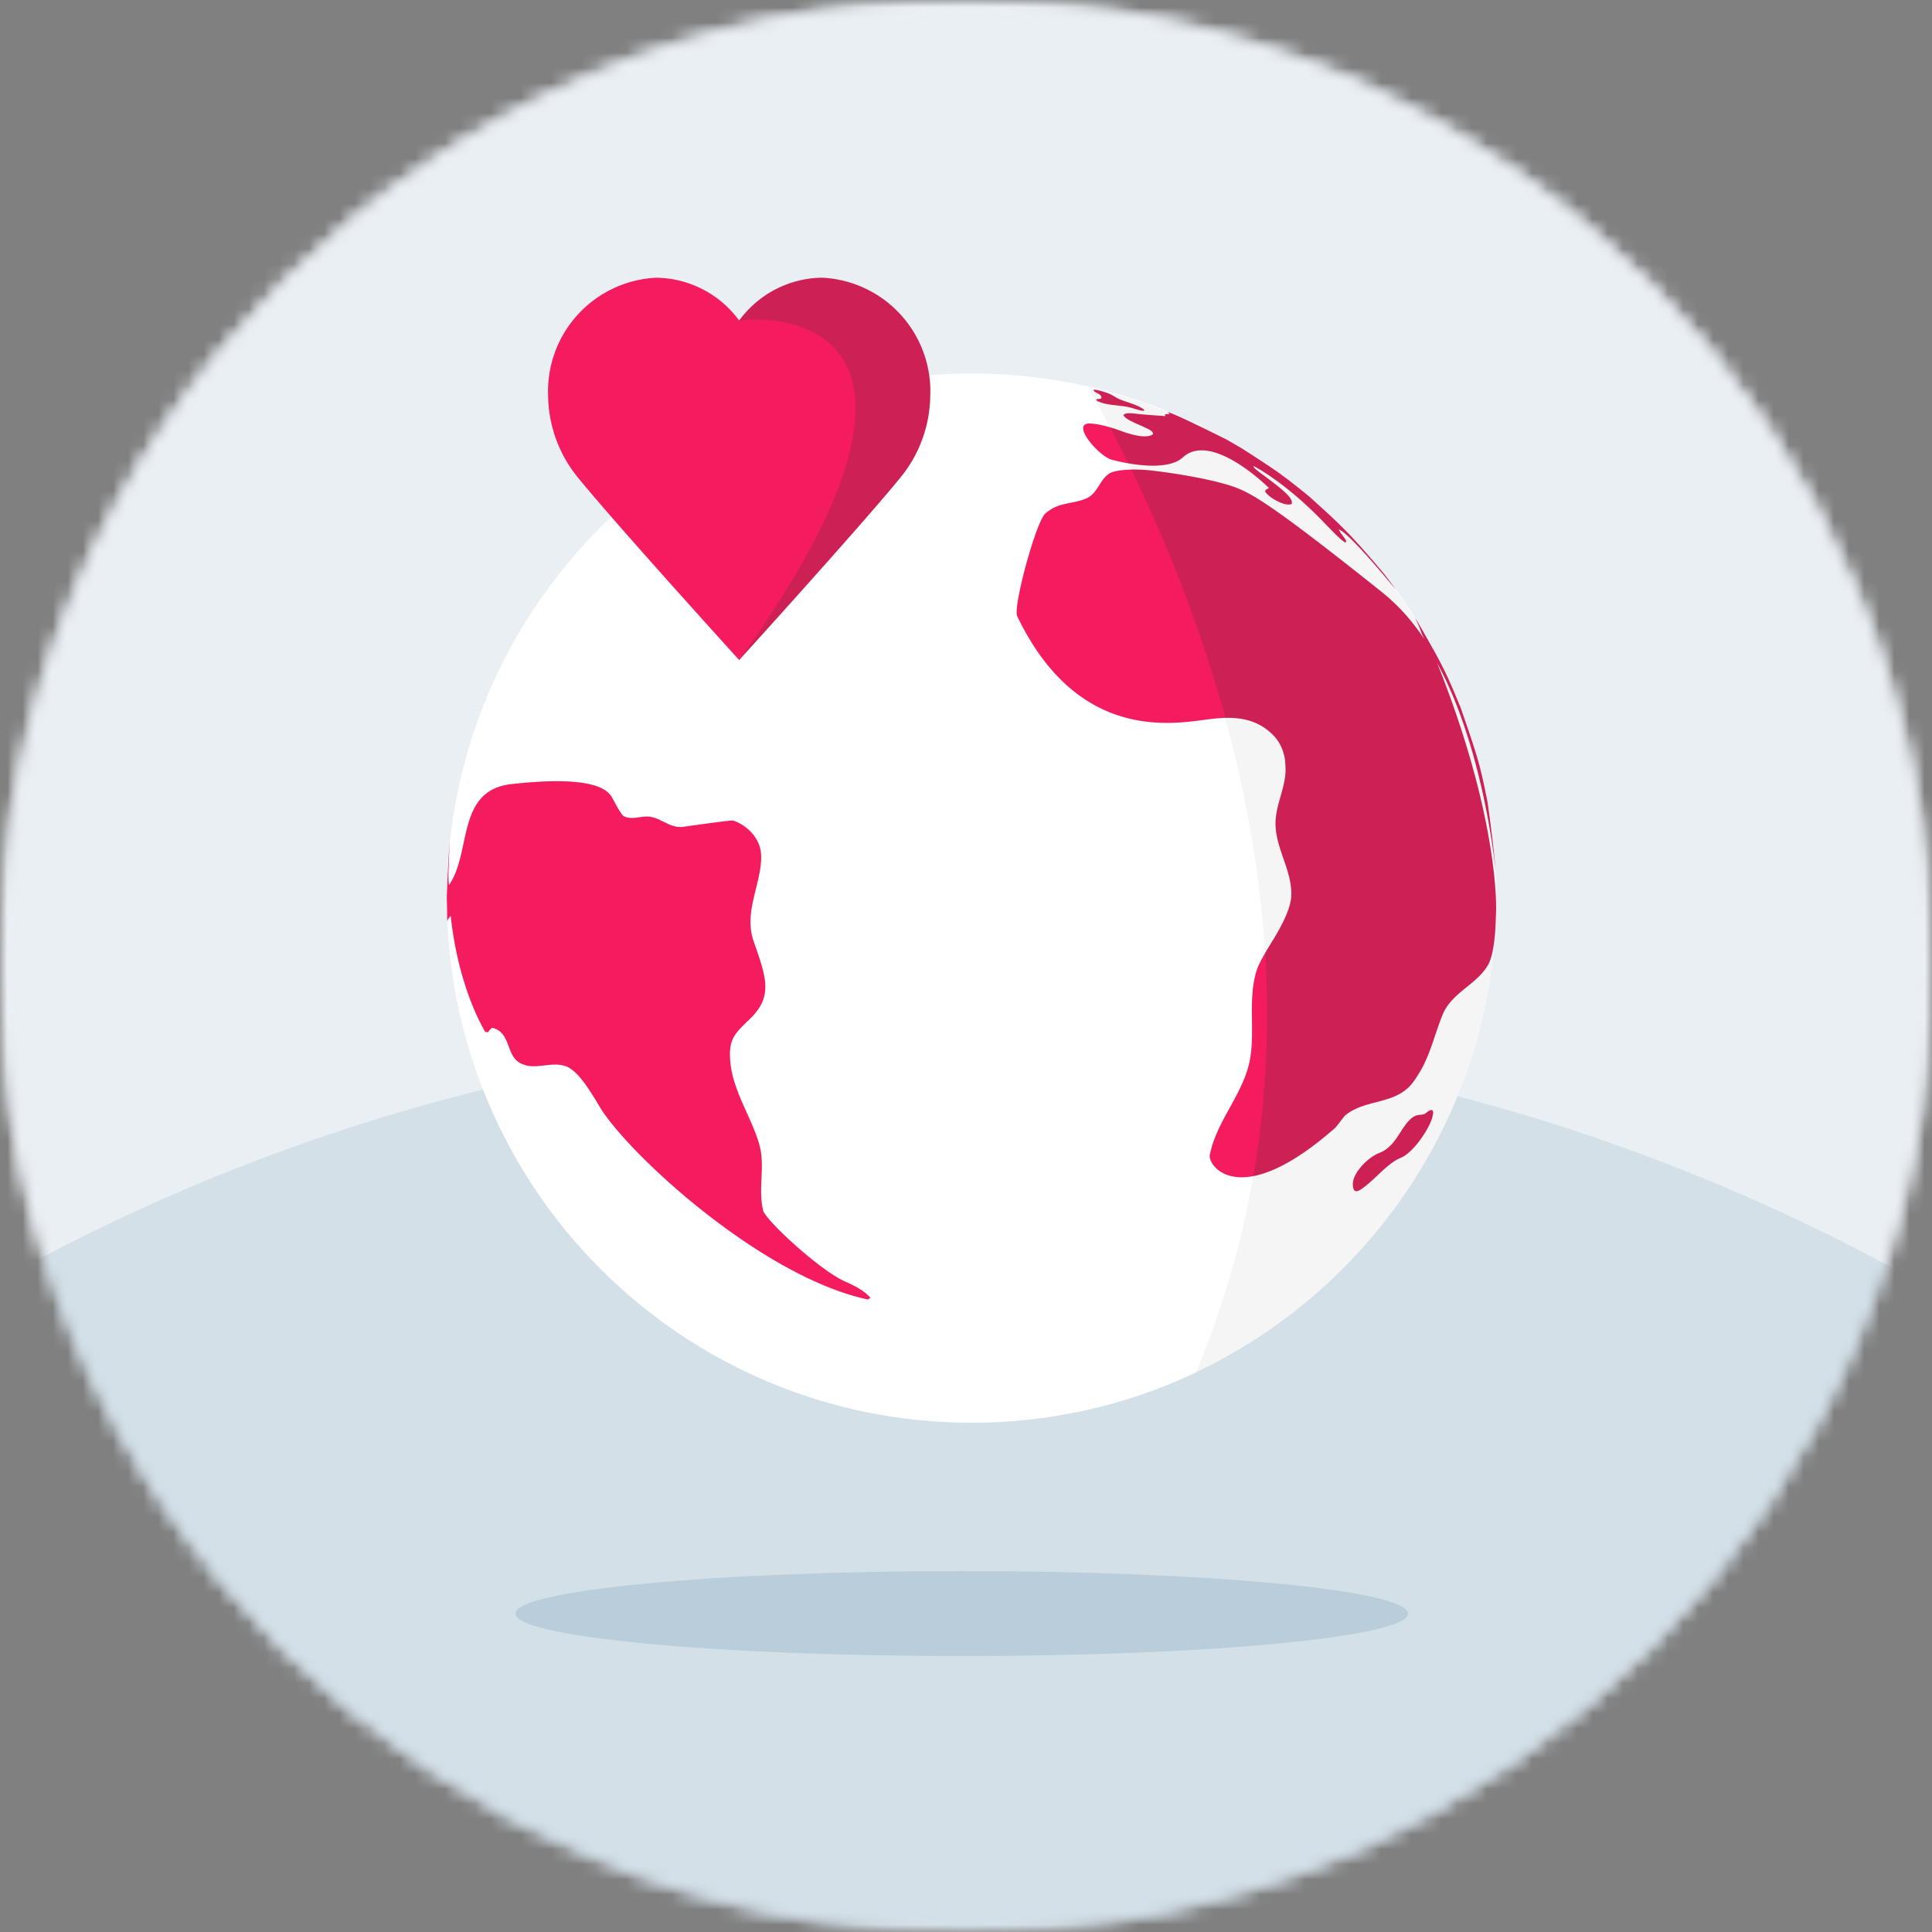
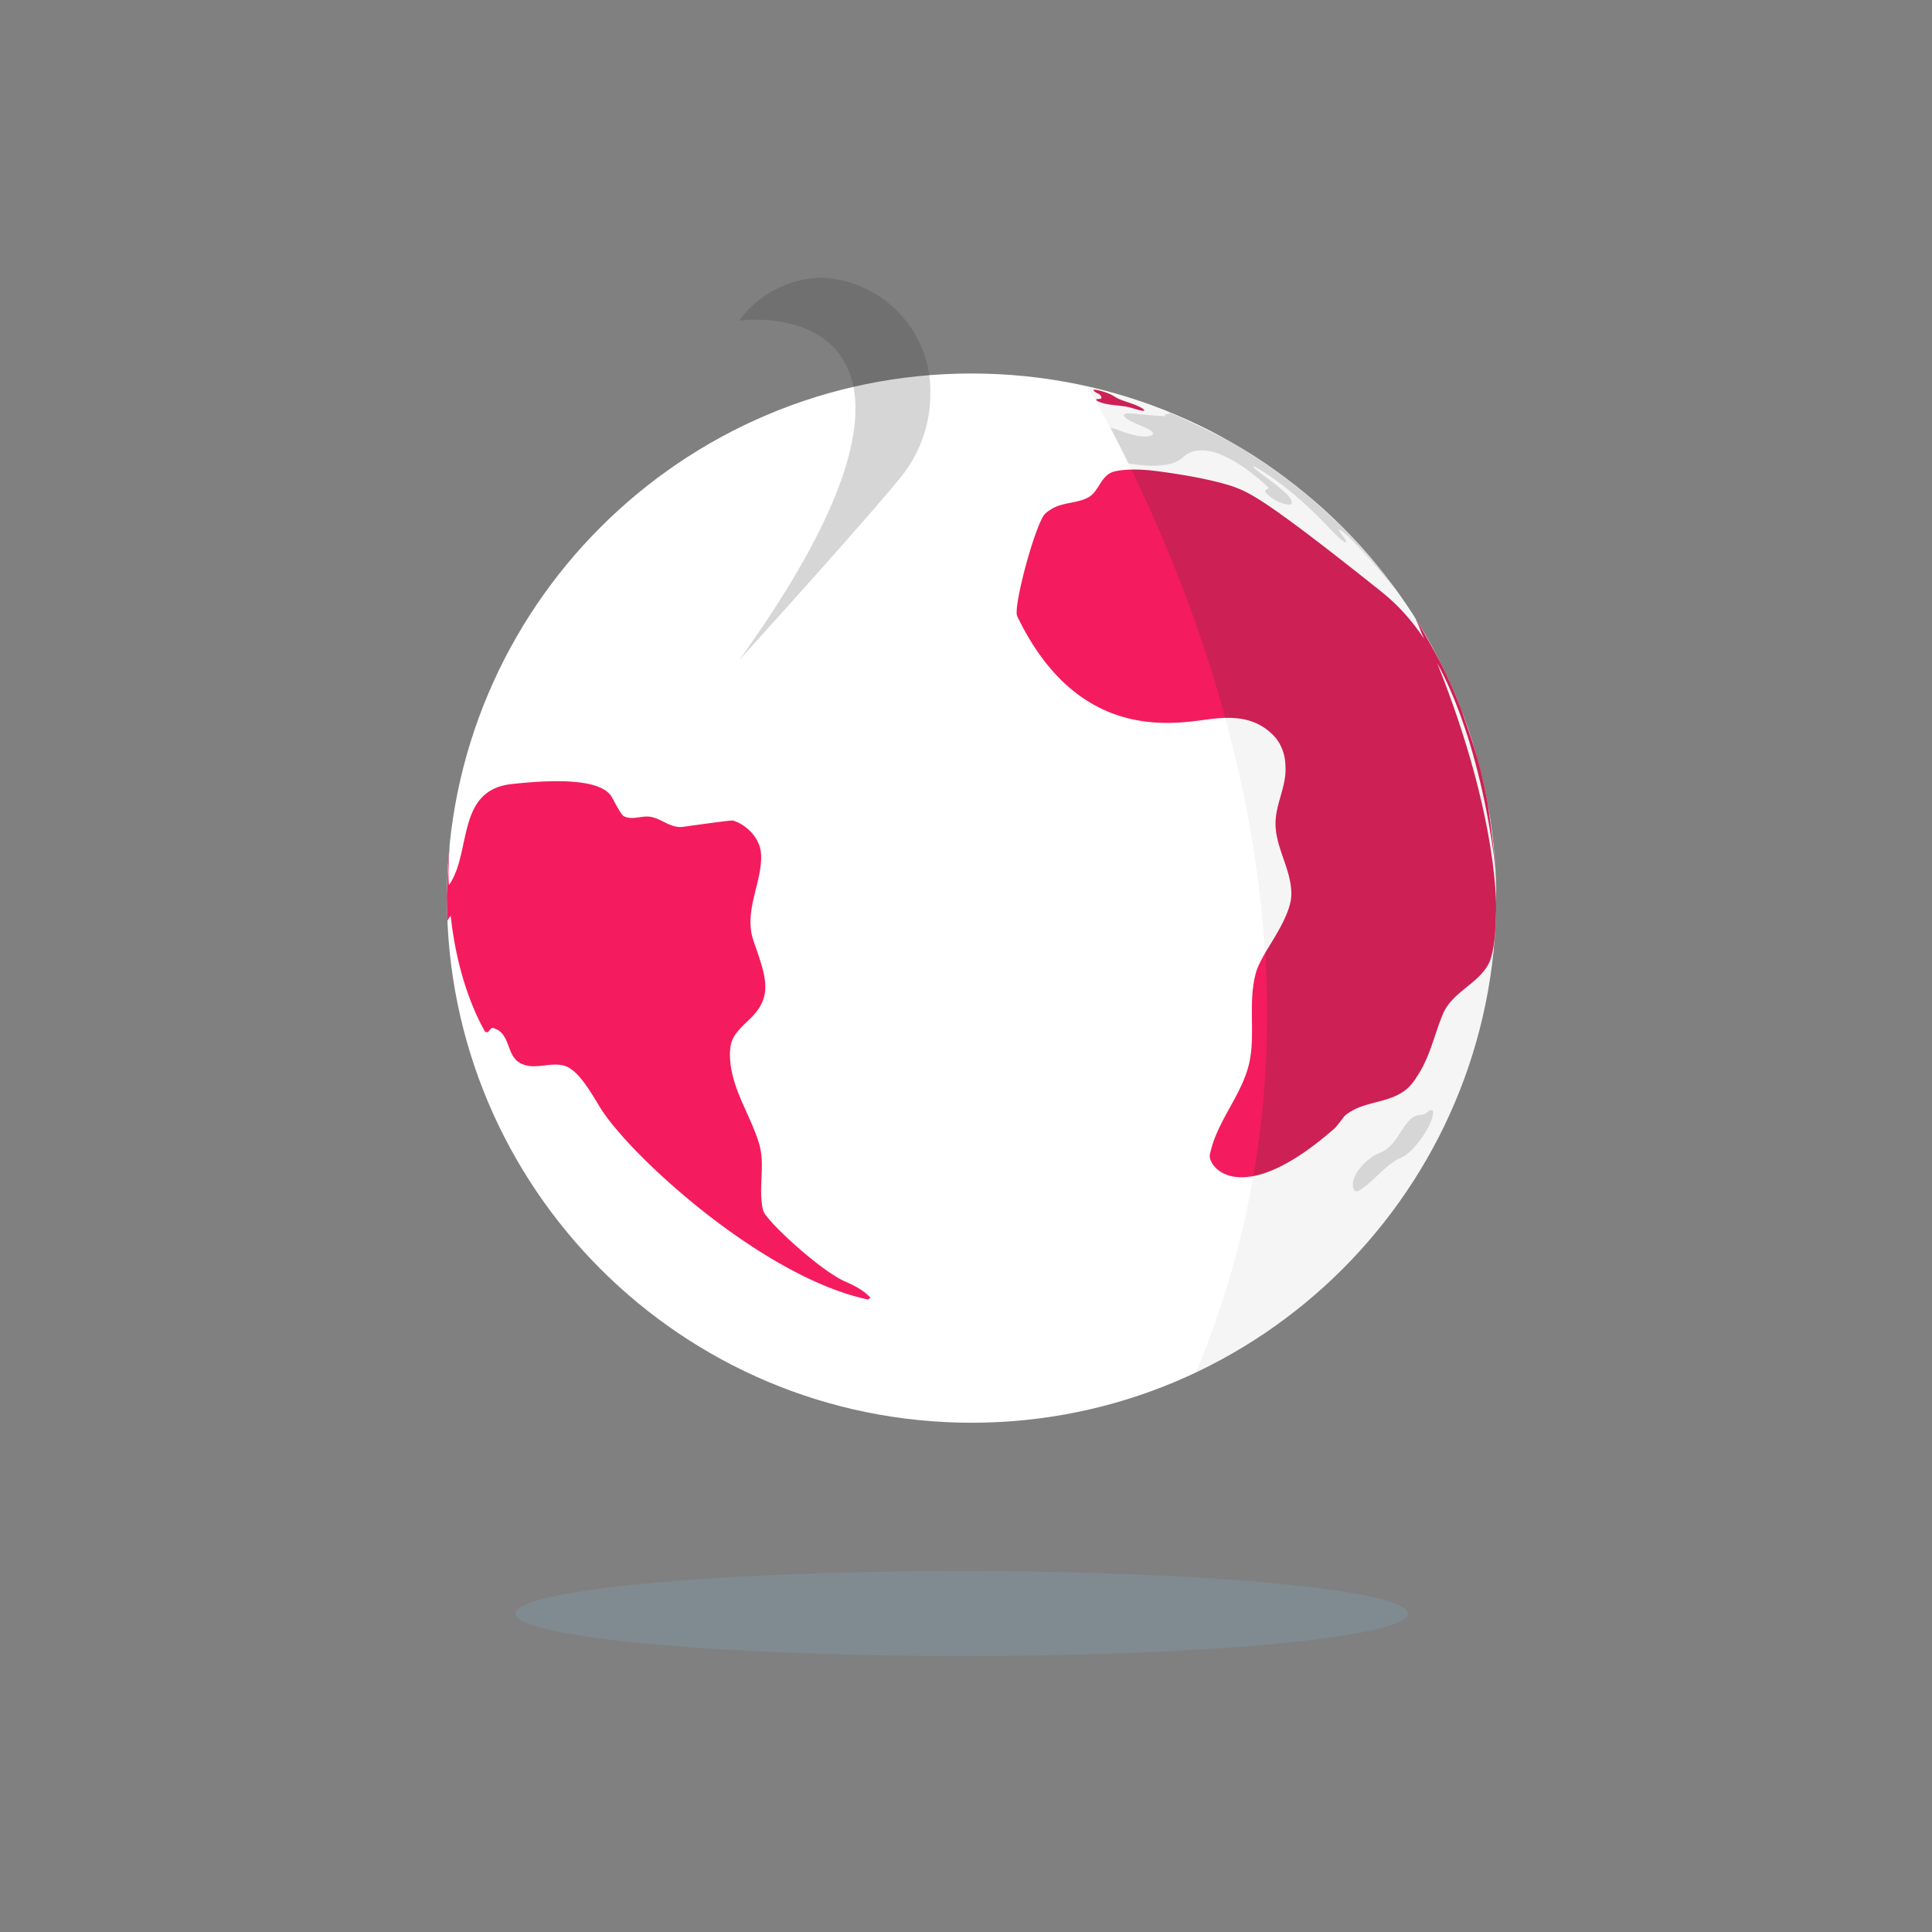
<svg xmlns="http://www.w3.org/2000/svg" width="128" height="128" fill="none">
  <rect width="100%" height="100%" fill="#808080" stroke="none" />
  <mask id="a" style="mask-type:luminance" maskUnits="userSpaceOnUse" x="0" y="0" width="128" height="128">
    <path d="M128 0H0v128h128V0Z" fill="#fff" />
  </mask>
  <g mask="url(#a)">
    <mask id="b" style="mask-type:alpha" maskUnits="userSpaceOnUse" x="0" y="0" width="128" height="128">
-       <path d="M64 128c35.346 0 64-28.654 64-64 0-35.346-28.654-64-64-64C28.654 0 0 28.654 0 64c0 35.346 28.654 64 64 64Z" fill="#C4C4C4" />
-     </mask>
+       </mask>
    <g mask="url(#b)">
      <path d="M135.536-3.447H-8.111V140.2h143.647V-3.447Z" fill="#EAEFF4" />
      <path opacity=".2" d="M63.425 329.24c72.036 0 130.432-58.396 130.432-130.432 0-72.036-58.396-130.432-130.432-130.432-72.035 0-130.432 58.396-130.432 130.432 0 72.036 58.397 130.432 130.432 130.432Z" fill="#7CA5B9" />
    </g>
    <mask id="c" style="mask-type:alpha" maskUnits="userSpaceOnUse" x="0" y="0" width="128" height="128">
-       <path d="M64 128c35.346 0 64-28.654 64-64 0-35.346-28.654-64-64-64C28.654 0 0 28.654 0 64c0 35.346 28.654 64 64 64Z" fill="#C4C4C4" />
-     </mask>
+       </mask>
    <g mask="url(#c)">
      <path d="M135.536-3.447H-8.111V140.2h143.647V-3.447Z" fill="#EAEFF4" />
-       <path opacity=".2" d="M63.425 329.24c72.036 0 130.432-58.396 130.432-130.432 0-72.036-58.396-130.432-130.432-130.432-72.035 0-130.432 58.396-130.432 130.432 0 72.036 58.397 130.432 130.432 130.432Z" fill="#7CA5B9" />
    </g>
    <path opacity=".3" d="M63.715 109.719c16.329 0 29.568-1.261 29.568-2.816 0-1.554-13.24-2.816-29.569-2.816s-29.567 1.262-29.567 2.816c0 1.555 13.238 2.816 29.568 2.816Z" fill="#7CA5B9" />
    <path d="M64.369 94.26c19.196 0 34.757-15.561 34.757-34.757 0-19.196-15.561-34.758-34.757-34.758-19.196 0-34.758 15.562-34.758 34.758 0 19.196 15.562 34.757 34.758 34.757Z" fill="#fff" />
    <path d="M50.43 56.913c-.072 1.833-1.159 3.57-.493 5.468.856 2.44 1.287 3.664-.296 5.167-.914.87-1.284 1.262-1.28 2.319.01 2.172 1.338 3.917 1.93 5.903.436 1.455-.09 2.973.271 4.432.158.636 3.764 3.979 5.442 4.707 1.013.439 1.394.782 1.668 1.068l-.168.12c-7.106-1.517-15.953-9.724-17.781-12.781-.523-.874-1.174-1.96-1.814-2.429-.066-.047-.154-.117-.227-.157-1.042-.549-2.22.285-3.259-.322-.91-.53-.581-2.037-1.817-2.315a.972.972 0 0 0-.267.293 3.43 3.43 0 0 1-.194-.018c-.67-1.174-1.854-3.734-2.286-7.695-.08.095-.175.234-.227.347l-.032-1.612c.047-1.083.095-2.531.197-3.61-.088 1.582-.105 2.528-.051 2.838 1.514-2.147.457-6.28 4.143-6.689 5.86-.651 6.48.541 6.719.991.37.707.615 1.089.735 1.145.577.274 1.17-.066 1.751.033.754.124 1.35.779 2.176.662 2.11-.298 3.204-.436 3.285-.414.647.172 1.645.9 1.84 1.983.028.168.04.395.032.566h.004ZM75.768 27.122c.066.063.05.095-.04.092 0 0-.044 0-.1-.011-.007 0-.014 0-.021-.004-.307-.058-.596-.18-.904-.241-.504-.103-1.027-.103-1.528-.223-.022-.004-.538-.132-.556-.264.11-.073.398.015.351-.16-.073-.268-.41-.246-.527-.465.011-.015.033-.048.29.007.416.095.687.209.775.245.226.095.416.249.643.344.384.165.794.263 1.174.435.146.066.344.158.44.245h.003ZM95.205 43.905c3.076 5.636 3.851 13.458 3.884 13.787-.11-1.386-.344-3.225-.545-4.6-.516-2.568-.658-2.977-1.766-6.188-1.024-2.509-1.277-2.948-2.904-5.786-.037-.058-.08-.12-.12-.179.19.362.306.67.46 1.086.051.103.1.209.146.311-1.108-1.653-2.139-2.575-2.918-3.196-7.71-6.148-8.664-6.503-9.768-6.912-2.037-.677-5.332-1.06-5.705-1.086-1.66-.121-2.286.139-2.312.15-.779.336-.87 1.327-1.612 1.693-.758.373-1.657.292-2.389.746-.139.087-.325.205-.435.325-.647.732-2.117 6.174-1.828 6.77 3.854 8.009 9.815 7.212 12.36 6.871 1.402-.186 3.322-.446 4.747 1.167.502.607.619 1.295.644 1.565.012.117.019.278.026.399.058 1.302-.673 2.461-.662 3.752.01 1.65 1.086 3.065 1.046 4.725-.026 1.035-.874 2.421-1.382 3.248-.275.45-.787 1.283-.948 1.84-.53 1.846-.098 3.759-.38 5.62-.348 2.282-2.059 3.986-2.615 6.177-.025.106-.07.249-.08.359-.073.819 2.135 3.624 8.327-1.844.264-.325.52-.658.772-.99-.055.072-.106.146-.165.219 1.284-1.13 3.302-.72 4.454-2.132.07-.088.165-.205.223-.3l.216-.337c.78-1.221 1.061-2.648 1.61-3.964.61-1.47 2.289-1.975 3.028-3.328.15-.278.35-.881.446-2.172.01-.158.022-.366.03-.523l.032-.89c.011-.646.007-6.59-3.92-16.39l.003.007Z" fill="#F41C5E" />
-     <path d="M92.46 39.045c-.03-.037-3.105-3.811-3.767-3.965.139.278.362.501.504.776a.813.813 0 0 0-.054.091c-.253-.139-.475-.347-1.478-1.386-2.593-2.688-4.612-3.686-4.626-3.694.033.132.037.15.786.706 1.306.973 1.869 1.463 1.748 1.814-.42.201-1.529-.424-1.755-.827l.037-.106a.972.972 0 0 0 .212-.128c-.037-.036-3.789-3.777-5.706-2.022-1.24 1.137-4.728.15-4.761.139-.903-.33-2.666-2.41-1.39-2.385.128 0 .83.04 2.033.483.754.278 1.741.545 2.154.22-.032-.201-.131-.267-.958-.63-.779-.34-.903-.464-1.013-.625.114-.113.18-.183 1.028-.073.241.03 1.759.135 1.766.135l-.05-.113c.094-.022.23-.025.328-.015a.441.441 0 0 0-.15-.146c.542.128 3.896 1.814 3.924 1.832l.977.564c2.249 1.448 2.651 1.707 4.502 3.214 2.077 1.876 2.702 2.443 4.945 5.113.263.336.519.676.764 1.028ZM94.05 75.576c-.359.475-.662.742-.75.812-.051.044-.12.095-.172.135-.205.157-.46.223-.676.358-.83.53-1.438 1.328-2.242 1.887-.428.297-.523.106-.564-.12-.09-.527.239-1.002.538-1.357.128-.15.593-.666 1.237-.922.11-.043.365-.146.701-.475.523-.516.784-1.229 1.313-1.74a1.18 1.18 0 0 1 .38-.242c.166-.07.348-.037.513-.092.2-.066.318-.31.57-.27.032.053.05.11.052.168-.059.688-.703 1.59-.9 1.85v.008ZM48.972 43.73s-8.028-8.843-10.558-11.941a8.714 8.714 0 0 1-2.1-5.552 7.532 7.532 0 0 1 7.157-7.837 6.895 6.895 0 0 1 5.5 2.838 6.934 6.934 0 0 1 2.414-2.07 6.87 6.87 0 0 1 3.087-.768 7.509 7.509 0 0 1 5.193 2.443 7.528 7.528 0 0 1 1.964 5.394 8.715 8.715 0 0 1-2.1 5.552c-2.53 3.094-10.557 11.94-10.557 11.94Z" fill="#F41C5E" />
    <path opacity=".2" d="M51.39 19.168a6.897 6.897 0 0 0-2.414 2.07c5.81-.578 13.948 3.116 0 22.492 0 0 8.027-8.843 10.558-11.941a8.713 8.713 0 0 0 2.099-5.552 7.531 7.531 0 0 0-7.157-7.837 6.874 6.874 0 0 0-3.087.768Z" fill="#333" />
    <path opacity=".05" d="M99.032 57.177c-.224-1.87-1.16-8.39-3.826-13.272 3.258 8.13 3.814 13.6 3.906 15.601 0-.782-.026-1.558-.08-2.326v-.003ZM98.618 63.884c-.739 1.353-2.417 1.858-3.028 3.328-.55 1.316-.83 2.74-1.61 3.964l-.215.337a4.599 4.599 0 0 1-.223.3c-1.148 1.411-3.17 1.002-4.455 2.132l.165-.22c-.253.333-.509.666-.772.992-2.362 2.084-4.143 2.965-5.442 3.21.875-5.032 1.08-9.987.787-14.785.128-.224.252-.428.347-.582.509-.826 1.357-2.212 1.382-3.248.04-1.66-1.035-3.075-1.045-4.724-.011-1.291.724-2.454.661-3.753a4.757 4.757 0 0 0-.025-.398 2.992 2.992 0 0 0-.643-1.566c-.981-1.108-2.195-1.33-3.314-1.302-1.657-6.052-3.891-11.61-6.225-16.453.282-.007.618 0 1.01.03.37.025 3.668.409 5.705 1.085 1.104.41 2.056.765 9.768 6.912.776.618 1.81 1.544 2.919 3.197-.048-.103-.095-.209-.147-.311a10.93 10.93 0 0 0-.332-.827 34.365 34.365 0 0 0-1.712-2.497c-.779-.94-2.94-3.493-3.482-3.617.14.278.362.5.505.775a.717.717 0 0 0-.055.091c-.252-.139-.476-.347-1.477-1.386-2.593-2.688-4.612-3.686-4.627-3.693.033.131.037.15.787.706 1.305.972 1.869 1.462 1.748 1.813-.421.202-1.529-.424-1.755-.826.01-.033.025-.073.036-.106.07-.03.153-.08.212-.128-.036-.037-3.788-3.778-5.705-2.023-.783.717-2.45.59-3.591.395-.399-.815-.798-1.609-1.2-2.38.205.058.428.131.673.223.753.278 1.74.545 2.154.22-.033-.202-.132-.268-.958-.63-.78-.34-.903-.464-1.013-.625.113-.114.179-.183 1.027-.073.242.029 1.76.135 1.767.135-.015-.033-.037-.08-.051-.114.095-.021.23-.025.329-.014a.44.44 0 0 0-.15-.146c.01 0 .033.01.047.014a34.1 34.1 0 0 0-5.291-1.664c8.286 14.962 17.714 40.072 7.113 65.313C90.11 85.802 97.89 75.14 98.973 62.564c-.103.728-.246 1.119-.359 1.327l.004-.007ZM72.623 26.471c.11-.073.398.015.35-.16-.072-.267-.409-.245-.526-.465.011-.015.033-.047.29.007.416.095.687.209.775.245.226.096.416.25.643.344.384.165.794.264 1.174.435.146.066.344.158.439.245.066.063.051.096-.04.092 0 0-.044 0-.099-.011-.007 0-.015 0-.022-.004-.307-.058-.596-.179-.903-.241-.505-.103-1.028-.103-1.529-.223-.022-.004-.538-.132-.556-.264h.004ZM94.05 75.576c-.358.475-.662.742-.75.812-.051.044-.12.095-.171.135-.205.157-.461.223-.677.359-.83.53-1.438 1.327-2.242 1.886-.428.297-.523.107-.563-.12-.092-.527.238-1.002.538-1.357.128-.15.592-.665 1.236-.921.11-.044.365-.147.701-.476.524-.516.784-1.229 1.314-1.74a1.17 1.17 0 0 1 .38-.242c.165-.07.347-.037.512-.092.2-.065.318-.31.57-.27.032.053.05.11.052.168-.059.688-.703 1.59-.9 1.85v.008ZM78.664 27.854c.494.23 1.042.497 1.51.728a33.887 33.887 0 0 0-1.51-.728ZM98.991 56.636a34.614 34.614 0 0 0-.318-2.634c.117.849.23 1.774.318 2.634Z" fill="#333" />
    <g opacity=".2" fill="#333">
      <path d="M95.206 43.905c2.816 5.16 3.701 12.145 3.859 13.546 0-.047-.004-.099-.008-.146-.11-1.24-.3-2.74-.476-3.954a34.672 34.672 0 0 0-.81-3.492 91.033 91.033 0 0 0-.912-2.728c-.42-1.108-.9-2.187-1.426-3.237-.35-.676-.783-1.43-1.452-2.596l-.208-.33c.183.348.296.651.446 1.057.051.103.098.209.146.311-1.108-1.653-2.14-2.575-2.918-3.196-7.71-6.148-8.664-6.503-9.769-6.912-2.037-.677-5.332-1.06-5.705-1.086-.395-.03-.727-.037-1.01-.03 2.338 4.842 4.569 10.401 6.226 16.454 1.119-.03 2.332.194 3.312 1.302.502.607.619 1.294.644 1.565.012.117.019.278.026.399.058 1.302-.673 2.46-.662 3.752.01 1.65 1.086 3.065 1.046 4.725-.026 1.035-.874 2.42-1.382 3.247-.096.158-.22.363-.348.582.29 4.798.084 9.753-.786 14.786 1.298-.249 3.08-1.127 5.442-3.211.263-.326.519-.658.772-.991-.056.073-.107.146-.165.22 1.284-1.13 3.302-.721 4.454-2.133.07-.088.165-.205.223-.3l.216-.336c.779-1.222 1.06-2.648 1.61-3.965.61-1.47 2.289-1.974 3.027-3.328.132-.237.296-.717.399-1.667.062-.812.095-1.631.102-2.458-.054-1.763-.508-7.358-3.913-15.85ZM94.95 73.725a.307.307 0 0 0-.052-.168c-.252-.04-.37.201-.57.27-.169.056-.348.026-.512.092a1.215 1.215 0 0 0-.38.242c-.527.511-.787 1.228-1.314 1.74-.335.33-.591.432-.702.476-.643.256-1.111.768-1.236.921-.3.355-.633.83-.537 1.357.04.227.139.417.563.12.805-.562 1.412-1.36 2.242-1.886.215-.14.471-.201.676-.359l.172-.135c.084-.07.391-.34.75-.812.197-.26.841-1.163.9-1.85v-.008Z" />
      <path d="M78.358 30.308c1.916-1.756 5.668 1.986 5.705 2.022a1.126 1.126 0 0 1-.212.128l-.037.106c.23.399 1.335 1.028 1.755.827.121-.348-.442-.841-1.748-1.814-.75-.556-.753-.574-.786-.706.018.007 2.033 1.01 4.626 3.694 1.003 1.038 1.226 1.247 1.478 1.386a.82.82 0 0 0 .055-.092c-.146-.274-.37-.497-.505-.775.662.154 3.734 3.924 3.767 3.964-.198-.285-.406-.56-.618-.834l-.297-.372c-2.065-2.45-2.739-3.076-4.651-4.806a33.122 33.122 0 0 0-1.046-.856c-.03-.022-.055-.044-.08-.062a27.475 27.475 0 0 0-1.11-.83s-.006-.004-.006-.007c0 0-.004 0-.008-.004-.588-.417-1.228-.83-2.278-1.507-.16-.099-.326-.194-.486-.289l-.373-.216c-.103-.058-.205-.117-.311-.171-.508-.256-3.35-1.675-3.844-1.792a.52.52 0 0 1 .15.146.902.902 0 0 0-.329.014l.051.114c-.007 0-1.529-.102-1.766-.135-.849-.107-.915-.04-1.028.073.11.16.234.285 1.013.625.823.362.922.424.958.63-.413.325-1.397.058-2.154-.22-.248-.092-.468-.161-.673-.223.399.771.801 1.565 1.2 2.38 1.14.194 2.809.322 3.591-.395l-.004-.003ZM72.974 26.31c.048.176-.245.088-.351.162.018.135.534.26.556.263.505.12 1.024.12 1.529.223.307.062.596.183.903.241.007 0 .015 0 .022.004.055.01.099.01.099.01.091 0 .106-.032.04-.09-.095-.088-.296-.18-.439-.246-.38-.171-.79-.27-1.174-.435-.223-.095-.417-.248-.644-.344-.087-.036-.358-.15-.775-.245-.256-.054-.278-.022-.289-.007.117.22.45.198.527.465h-.004Z" />
    </g>
  </g>
</svg>